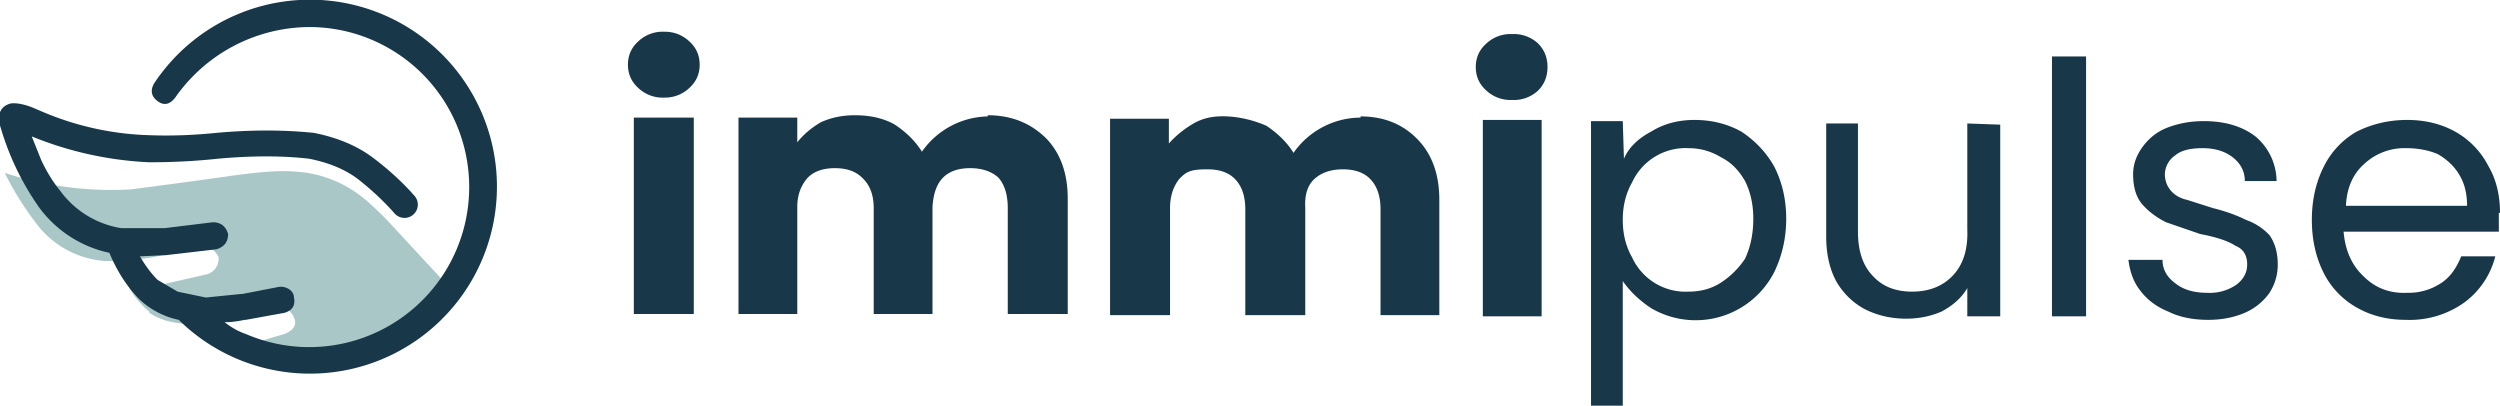
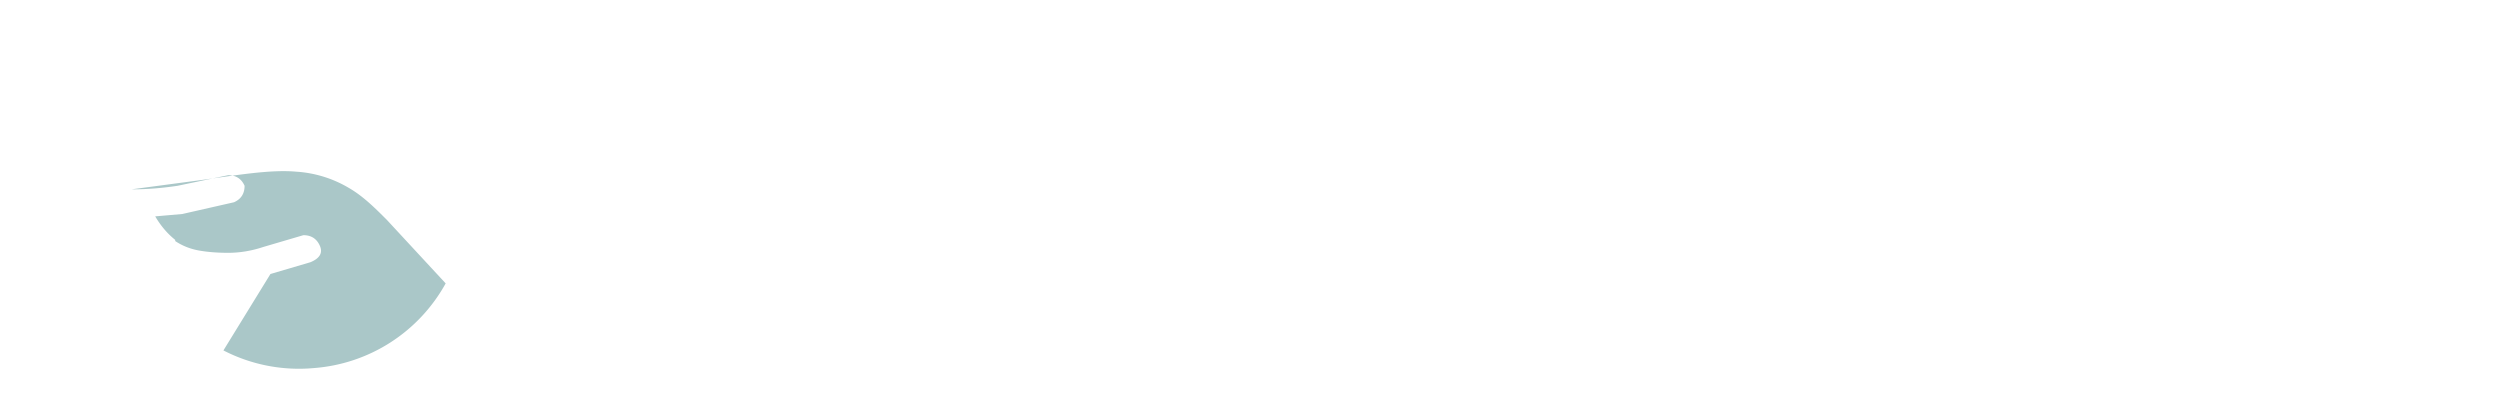
<svg xmlns="http://www.w3.org/2000/svg" xml:space="preserve" id="Layer_1" x="0" y="0" viewBox="35.5 124.5 212.6 34.5">
  <style>.st1{fill-rule:evenodd;clip-rule:evenodd;fill:#183748}</style>
-   <path d="M54.5 154.3a14 14 0 0 0 7.7 1.5 14 14 0 0 0 11.2-7.2l-5-5.4c-1-1-2-2-3.2-2.7a10 10 0 0 0-4.5-1.4c-2.2-.2-5.1.3-8 .7l-6 .8a29 29 0 0 1-10.8-1.4 26 26 0 0 0 3 4.7 8 8 0 0 0 5.6 2.8h.1q1.8 0 3.8-.3l4.3-.9q1 0 1.4.9 0 1-.9 1.4l-4.4 1-2.3.2q.7 1.2 1.7 2v.1q.9.6 2 .8t2.5.2q1.5 0 3-.5l3.4-1q1 0 1.4.9t-.8 1.4l-3.4 1z" style="fill-rule:evenodd;clip-rule:evenodd;fill:#aac7c8" />
-   <path d="M50.7 151.7a15.9 15.9 0 1 0-2.1-20.1q-.5.9.3 1.5t1.5-.3a14 14 0 0 1 11.4-6 13.6 13.6 0 0 1 13.6 13.6 13.6 13.6 0 0 1-19 12.5q-.9-.3-1.8-1 .8 0 1.7-.2h.1l3.3-.6q1-.3.8-1.3c0-.6-.7-1-1.3-.9l-3.1.6H56l-3 .3-2.4-.5-1.7-1q-.8-.8-1.5-2l2.2-.1 4.3-.5q1-.3 1-1.3-.3-1-1.3-1l-4.1.5h-3.7a8 8 0 0 1-5.2-3.2q-.9-1.1-1.6-2.6l-.8-2a30 30 0 0 0 10 2.2q3 0 5.8-.3 4.4-.4 7.8 0 2.5.5 4.1 1.7 1.8 1.4 3.2 3a1.1 1.1 0 0 0 1.6-1.6q-1.5-1.7-3.5-3.2t-5-2.1q-3.9-.4-8.3 0-3 .3-5.6.2a25 25 0 0 1-9.2-2l-.7-.3q-1.2-.5-2-.4-1.4.4-.8 2.2a23 23 0 0 0 3.2 6.6 10 10 0 0 0 6 3.9q1 2.4 2.6 4a7 7 0 0 0 3.3 1.7M92 132.8a3 3 0 0 1-2.2-.8q-.9-.8-.9-2t.9-2a3 3 0 0 1 2.2-.8 3 3 0 0 1 2.1.8q.9.8.9 2t-.9 2a3 3 0 0 1-2.1.8m2.5 1.7v16.7h-5.1v-16.7zm25-.2q3 0 5 2 1.8 1.9 1.8 5.1v9.8h-5.1v-9q0-1.7-.8-2.6-.9-.8-2.4-.8t-2.3.8-.9 2.5v9.1h-5v-9q0-1.7-1-2.6-.8-.8-2.3-.8t-2.3.8q-.9 1-.9 2.5v9.1h-5v-16.7h5v2.1q.8-1 2-1.7 1.3-.6 2.9-.6 2 0 3.4.8 1.5 1 2.3 2.3a7 7 0 0 1 5.6-3m31.7 0q3 0 4.9 2 1.8 1.9 1.8 5.1v9.8h-5v-9q0-1.7-.9-2.6-.8-.8-2.3-.8t-2.4.8-.8 2.5v9.1h-5.1v-9q0-1.7-.9-2.6-.8-.8-2.3-.8c-1.5 0-1.8.2-2.4.8q-.8 1-.8 2.5v9.1h-5.1v-16.7h5v2.1q.9-1 2.1-1.7t2.9-.6 3.3.8q1.5 1 2.3 2.3a7 7 0 0 1 5.7-3m12.9-1.5a3 3 0 0 1-2.2-.8q-.9-.8-.9-2t.9-2a3 3 0 0 1 2.2-.8 3 3 0 0 1 2.2.8q.8.8.8 2t-.8 2a3 3 0 0 1-2.2.8m2.5 1.7v16.7h-5v-16.7zm7 3.3q.6-1.4 2.3-2.3 1.6-1 3.7-1 2.2 0 4 1 1.8 1.2 2.8 3 1 2 1 4.4t-1 4.5a7.5 7.5 0 0 1-10.5 3.1q-1.5-1-2.4-2.3V159h-2.7v-24.2h2.7zm11 5.1q0-1.8-.7-3.2-.8-1.4-2-2-1.3-.8-2.8-.8a5 5 0 0 0-4.8 2.9q-.8 1.4-.8 3.2t.8 3.2a5 5 0 0 0 4.8 2.9q1.6 0 2.8-.8t2-2q.7-1.5.7-3.4m21-8v16.3h-2.8v-2.4q-.7 1.2-2.2 2-1.4.6-3 .6-1.9 0-3.5-.8-1.5-.8-2.4-2.3-.9-1.6-.9-3.9v-9.6h2.7v9.2q0 2.5 1.3 3.8 1.2 1.3 3.3 1.3 2.2 0 3.5-1.4t1.2-3.9v-9zm7.3-5.8v22.1H210v-22.1zm10.4 22.4q-2 0-3.4-.7-1.5-.6-2.4-1.8-.8-1-1-2.6h2.9q0 1.2 1.1 2 1 .8 2.7.8a4 4 0 0 0 2.5-.7q.9-.7.9-1.7 0-1.2-1-1.6-.9-.6-3-1l-2.9-1q-1.2-.6-2-1.5t-.8-2.6q0-1.2.8-2.3t2-1.6q1.5-.6 3.2-.6 2.7 0 4.4 1.3a5 5 0 0 1 1.8 3.8h-2.7q0-1.2-1-2t-2.6-.8-2.3.6a2 2 0 0 0-.9 1.6q0 .8.5 1.4t1.4.8l2.2.7q1.6.4 2.8 1a5 5 0 0 1 2 1.3q.7 1 .7 2.5 0 1.3-.7 2.4a5 5 0 0 1-2.1 1.7q-1.4.6-3.1.6m24.7-9.1v1.6h-13.2q.2 2.4 1.7 3.8 1.5 1.5 3.7 1.4a5 5 0 0 0 3-.9q1-.7 1.6-2.2h2.9a7 7 0 0 1-2.6 3.9 8 8 0 0 1-5 1.5q-2.3 0-4.1-1a7 7 0 0 1-2.9-3q-1-2-1-4.5t1-4.5a7 7 0 0 1 2.8-3q2-1 4.3-1t4.1 1a7 7 0 0 1 2.8 2.9q1 1.7 1 4m-2.8-.6q0-1.6-.7-2.7-.6-1-1.8-1.7-1.2-.5-2.7-.5a5 5 0 0 0-3.5 1.3q-1.5 1.3-1.6 3.6z" class="st1" />
+   <path d="M54.5 154.3a14 14 0 0 0 7.7 1.5 14 14 0 0 0 11.2-7.2l-5-5.4c-1-1-2-2-3.2-2.7a10 10 0 0 0-4.5-1.4c-2.2-.2-5.1.3-8 .7l-6 .8h.1q1.8 0 3.8-.3l4.3-.9q1 0 1.4.9 0 1-.9 1.4l-4.4 1-2.3.2q.7 1.2 1.7 2v.1q.9.6 2 .8t2.5.2q1.5 0 3-.5l3.4-1q1 0 1.4.9t-.8 1.4l-3.4 1z" style="fill-rule:evenodd;clip-rule:evenodd;fill:#aac7c8" />
</svg>